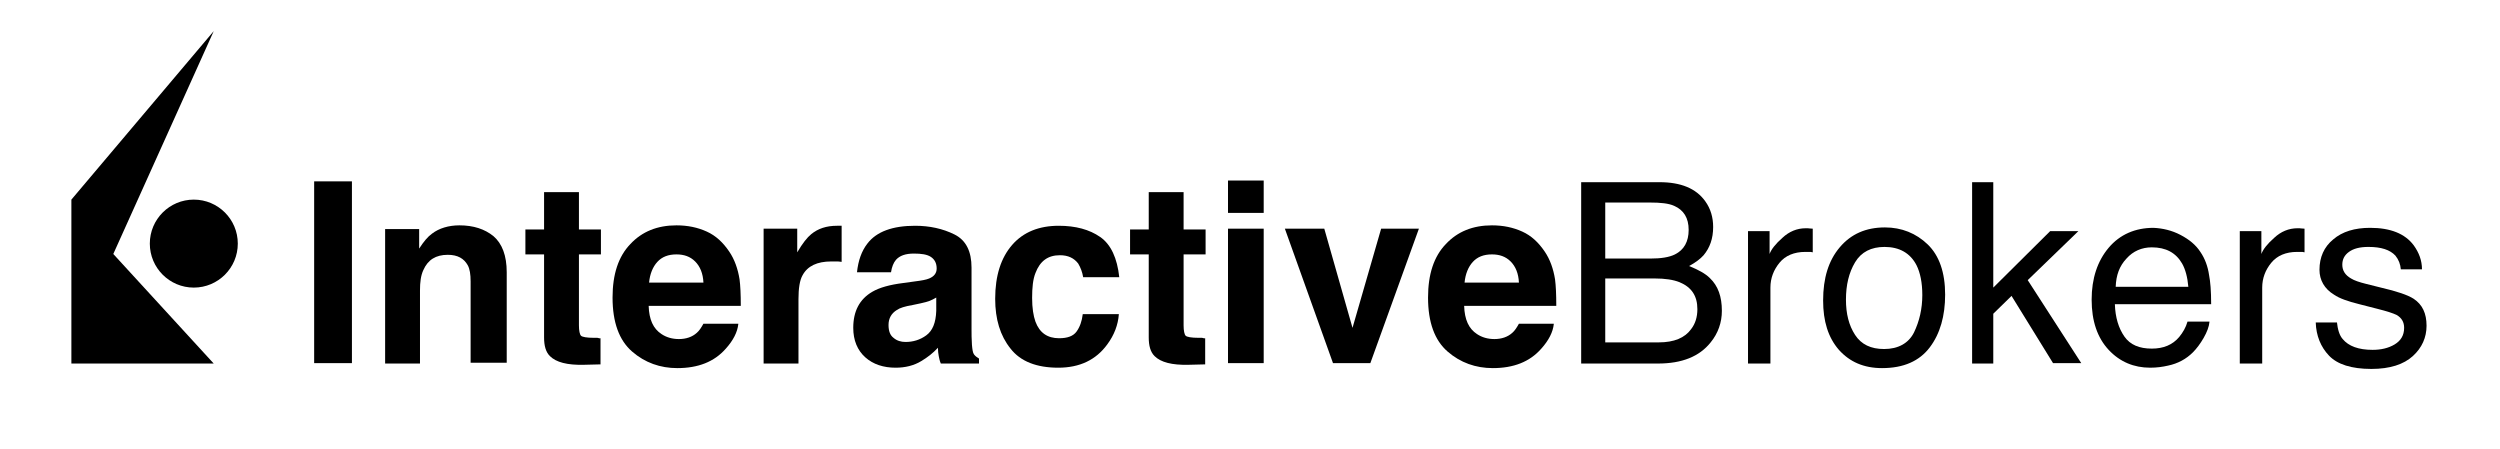
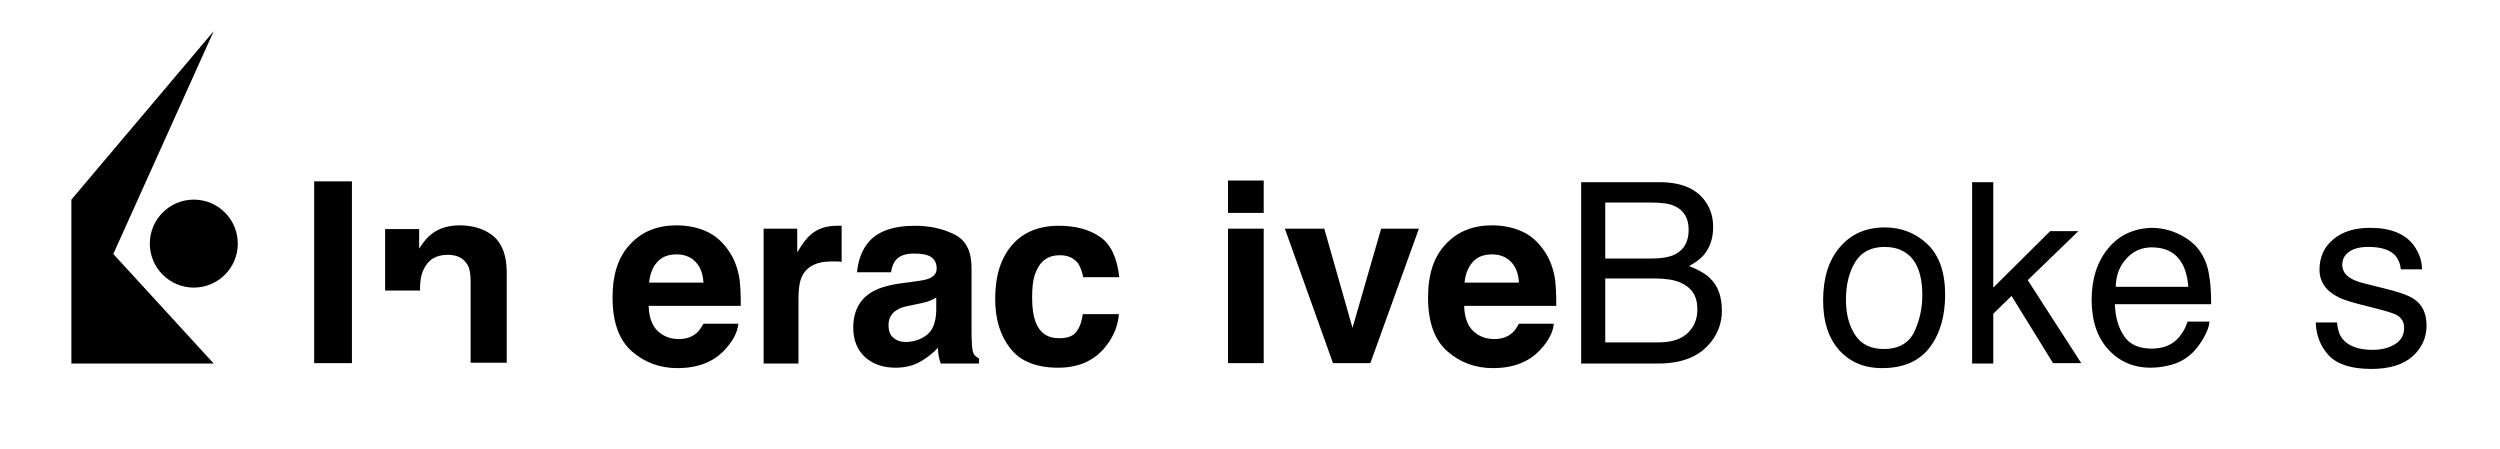
<svg xmlns="http://www.w3.org/2000/svg" version="1.1" id="Layer_1" x="0px" y="0px" viewBox="0 0 602.4 108.3" style="enable-background:new 0 0 602.4 108.3;" xml:space="preserve">
  <g>
    <path d="M75.7,43.7h9.1v43.8h-9.1V43.7z" />
-     <path d="M107.9,61.4c-2.9,0-4.8,1.2-5.9,3.7c-0.6,1.3-0.8,2.9-0.8,4.9v17.6h-8.4V55.2h8.2v4.7c1.1-1.7,2.1-2.9,3.1-3.6 c1.7-1.3,4-2,6.6-2c3.4,0,6.1,0.9,8.2,2.6c2.1,1.8,3.2,4.7,3.2,8.7v21.8h-8.7V67.8c0-1.7-0.2-3-0.7-3.9 C111.8,62.3,110.3,61.4,107.9,61.4z" />
-     <path d="M144.7,81.5v6.3l-4,0.1c-4,0.1-6.7-0.6-8.2-2.1c-1-1-1.4-2.5-1.4-4.5v-20h-4.5v-6h4.5v-9h8.4v9h5.3v6h-5.3v17.1 c0,1.3,0.2,2.2,0.5,2.5c0.3,0.3,1.4,0.5,3.1,0.5c0.3,0,0.5,0,0.8,0S144.4,81.6,144.7,81.5z" />
+     <path d="M107.9,61.4c-2.9,0-4.8,1.2-5.9,3.7c-0.6,1.3-0.8,2.9-0.8,4.9h-8.4V55.2h8.2v4.7c1.1-1.7,2.1-2.9,3.1-3.6 c1.7-1.3,4-2,6.6-2c3.4,0,6.1,0.9,8.2,2.6c2.1,1.8,3.2,4.7,3.2,8.7v21.8h-8.7V67.8c0-1.7-0.2-3-0.7-3.9 C111.8,62.3,110.3,61.4,107.9,61.4z" />
    <path d="M177.9,78.1c-0.2,1.9-1.2,3.9-3,5.9c-2.8,3.2-6.7,4.7-11.7,4.7c-4.1,0-7.8-1.3-10.9-4s-4.7-7-4.7-13 c0-5.6,1.4-9.9,4.3-12.9c2.8-3,6.5-4.5,11.1-4.5c2.7,0,5.1,0.5,7.3,1.5c2.2,1,3.9,2.6,5.4,4.8c1.3,1.9,2.1,4.2,2.5,6.7 c0.2,1.5,0.3,3.6,0.3,6.4h-22.2c0.1,3.3,1.1,5.5,3.1,6.8c1.2,0.8,2.6,1.2,4.2,1.2c1.7,0,3.2-0.5,4.3-1.5c0.6-0.5,1.1-1.3,1.6-2.2 H177.9z M169.5,68.1c-0.1-2.2-0.8-3.9-2-5.1c-1.2-1.2-2.7-1.7-4.5-1.7c-2,0-3.5,0.6-4.6,1.8c-1.1,1.2-1.8,2.9-2,5H169.5z" />
    <path d="M200.3,63c-3.4,0-5.7,1.1-6.9,3.3c-0.7,1.2-1,3.2-1,5.8v15.5H184V55.1h8.1v5.7c1.3-2.2,2.4-3.6,3.4-4.4 c1.6-1.3,3.6-2,6.2-2c0.2,0,0.3,0,0.4,0c0.1,0,0.4,0,0.7,0v8.7c-0.5-0.1-1-0.1-1.4-0.1C200.9,63,200.6,63,200.3,63z" />
    <path d="M209,58.7c2.2-2.9,6.1-4.3,11.5-4.3c3.5,0,6.7,0.7,9.5,2.1c2.8,1.4,4.1,4.1,4.1,8v14.9c0,1,0,2.3,0.1,3.7 c0.1,1.1,0.2,1.9,0.5,2.3c0.3,0.4,0.7,0.7,1.2,1v1.2h-9.2c-0.3-0.7-0.4-1.3-0.5-1.8c-0.1-0.6-0.2-1.2-0.2-2c-1.2,1.3-2.5,2.3-4,3.2 c-1.8,1.1-3.9,1.6-6.2,1.6c-2.9,0-5.4-0.8-7.3-2.5c-1.9-1.7-2.9-4.1-2.9-7.1c0-4,1.5-6.9,4.6-8.7c1.7-1,4.2-1.7,7.4-2.1l2.9-0.4 c1.6-0.2,2.7-0.4,3.4-0.7c1.2-0.5,1.8-1.3,1.8-2.4c0-1.3-0.5-2.2-1.4-2.8s-2.3-0.8-4.1-0.8c-2,0-3.4,0.5-4.3,1.5 c-0.6,0.7-1,1.7-1.2,3h-8.2C206.8,62.8,207.6,60.5,209,58.7z M215.3,81.4c0.8,0.7,1.8,1,2.9,1c1.8,0,3.5-0.5,5-1.6 c1.5-1.1,2.3-3,2.4-5.9v-3.2c-0.5,0.3-1.1,0.6-1.6,0.8c-0.5,0.2-1.3,0.4-2.2,0.6l-1.9,0.4c-1.8,0.3-3.1,0.7-3.8,1.2 c-1.3,0.8-2,2-2,3.6C214.1,79.8,214.5,80.8,215.3,81.4z" />
    <path d="M269.7,66.8H261c-0.2-1.2-0.6-2.3-1.2-3.3c-1-1.3-2.4-2-4.4-2c-2.9,0-4.8,1.4-5.9,4.3c-0.6,1.5-0.8,3.5-0.8,6 c0,2.4,0.3,4.3,0.8,5.7c1,2.7,2.9,4,5.7,4c2,0,3.4-0.5,4.2-1.6c0.8-1.1,1.3-2.5,1.5-4.2h8.7c-0.2,2.6-1.1,5-2.8,7.3 c-2.7,3.7-6.6,5.6-11.8,5.6c-5.2,0-9.1-1.5-11.5-4.6c-2.5-3.1-3.7-7.1-3.7-12c0-5.6,1.4-9.9,4.1-13c2.7-3.1,6.5-4.6,11.2-4.6 c4.1,0,7.4,0.9,10,2.7C267.7,58.9,269.2,62.2,269.7,66.8z" />
-     <path d="M290.4,81.5v6.3l-4,0.1c-4,0.1-6.7-0.6-8.2-2.1c-1-1-1.4-2.5-1.4-4.5v-20h-4.5v-6h4.5v-9h8.4v9h5.3v6h-5.3v17.1 c0,1.3,0.2,2.2,0.5,2.5c0.3,0.3,1.4,0.5,3.1,0.5c0.3,0,0.5,0,0.8,0S290.1,81.6,290.4,81.5z" />
    <path d="M304.5,43.5v7.8h-8.6v-7.8H304.5z M304.5,55.1v32.4h-8.6V55.1H304.5z" />
    <path d="M309.6,55.1h9.5l6.8,23.9l6.9-23.9h9.1l-11.7,32.4h-9L309.6,55.1z" />
    <path d="M374.4,78.1c-0.2,1.9-1.2,3.9-3,5.9c-2.8,3.2-6.7,4.7-11.7,4.7c-4.1,0-7.8-1.3-10.9-4s-4.7-7-4.7-13 c0-5.6,1.4-9.9,4.3-12.9c2.8-3,6.5-4.5,11.1-4.5c2.7,0,5.1,0.5,7.3,1.5c2.2,1,3.9,2.6,5.4,4.8c1.3,1.9,2.1,4.2,2.5,6.7 c0.2,1.5,0.3,3.6,0.3,6.4h-22.2c0.1,3.3,1.1,5.5,3.1,6.8c1.2,0.8,2.6,1.2,4.2,1.2c1.7,0,3.2-0.5,4.3-1.5c0.6-0.5,1.1-1.3,1.6-2.2 H374.4z M366,68.1c-0.1-2.2-0.8-3.9-2-5.1c-1.2-1.2-2.7-1.7-4.5-1.7c-2,0-3.5,0.6-4.6,1.8c-1.1,1.2-1.8,2.9-2,5H366z" />
    <path d="M381,43.9h18.9c5.1,0,8.8,1.5,11,4.6c1.3,1.8,1.9,3.9,1.9,6.2c0,2.8-0.8,5-2.3,6.8c-0.8,0.9-2,1.8-3.5,2.6 c2.2,0.9,3.9,1.8,5,2.9c2,1.9,2.9,4.5,2.9,7.9c0,2.8-0.9,5.4-2.7,7.6c-2.7,3.4-6.9,5.1-12.7,5.1H381V43.9z M397.7,62.3 c2.5,0,4.5-0.3,5.9-1c2.2-1.1,3.3-3.1,3.3-5.9c0-2.9-1.2-4.8-3.5-5.8c-1.3-0.6-3.3-0.8-5.9-0.8h-10.7v13.5H397.7z M399.7,82.5 c3.7,0,6.3-1.1,7.8-3.2c1-1.3,1.5-2.9,1.5-4.8c0-3.2-1.4-5.3-4.3-6.5c-1.5-0.6-3.5-0.9-6-0.9h-11.9v15.4H399.7z" />
-     <path d="M421.3,55.7h5.1v5.5c0.4-1.1,1.4-2.4,3.1-3.9c1.6-1.5,3.5-2.3,5.6-2.3c0.1,0,0.3,0,0.5,0s0.6,0.1,1.2,0.1v5.7 c-0.3-0.1-0.6-0.1-0.9-0.1c-0.3,0-0.6,0-0.9,0c-2.7,0-4.8,0.9-6.2,2.6c-1.4,1.7-2.2,3.7-2.2,6v18.3h-5.4V55.7z" />
    <path d="M464.5,58.9c2.8,2.7,4.2,6.8,4.2,12.1c0,5.1-1.2,9.4-3.7,12.7c-2.5,3.3-6.3,5-11.5,5c-4.4,0-7.8-1.5-10.4-4.4 c-2.6-3-3.8-6.9-3.8-11.9c0-5.4,1.3-9.6,4-12.8c2.7-3.2,6.3-4.8,10.9-4.8C458.2,54.8,461.7,56.2,464.5,58.9z M461.2,80.1 c1.3-2.7,2-5.7,2-9c0-3-0.5-5.4-1.4-7.2c-1.5-2.9-4.1-4.4-7.7-4.4c-3.2,0-5.6,1.2-7.1,3.7c-1.5,2.5-2.2,5.5-2.2,9 c0,3.4,0.7,6.2,2.2,8.5c1.5,2.3,3.8,3.4,7,3.4C457.4,84.1,459.9,82.7,461.2,80.1z" />
    <path d="M475.2,43.9h5.1v25.4L494,55.7h6.8l-12.2,11.8l12.9,20h-6.8l-10-16.2l-4.4,4.3v12h-5.1V43.9z" />
    <path d="M525.4,56.6c2.1,1.1,3.7,2.4,4.8,4.1c1.1,1.6,1.8,3.5,2.1,5.6c0.3,1.5,0.5,3.8,0.5,7h-23.2c0.1,3.2,0.9,5.8,2.3,7.8 c1.4,2,3.6,2.9,6.6,2.9c2.8,0,5-0.9,6.6-2.8c0.9-1.1,1.6-2.3,2-3.7h5.3c-0.1,1.2-0.6,2.5-1.4,3.9c-0.8,1.4-1.7,2.6-2.6,3.5 c-1.6,1.6-3.6,2.7-6,3.2c-1.3,0.3-2.7,0.5-4.3,0.5c-3.9,0-7.3-1.4-10-4.3c-2.7-2.9-4.1-6.9-4.1-12.1c0-5.1,1.4-9.3,4.1-12.5 s6.4-4.8,10.8-4.8C521.1,55,523.3,55.5,525.4,56.6z M527.3,69.1c-0.2-2.3-0.7-4.2-1.5-5.6c-1.5-2.6-3.9-3.9-7.3-3.9 c-2.4,0-4.5,0.9-6.1,2.7c-1.7,1.8-2.5,4-2.6,6.8H527.3z" />
-     <path d="M539.8,55.7h5.1v5.5c0.4-1.1,1.4-2.4,3.1-3.9c1.6-1.5,3.5-2.3,5.6-2.3c0.1,0,0.3,0,0.5,0s0.6,0.1,1.2,0.1v5.7 c-0.3-0.1-0.6-0.1-0.9-0.1c-0.3,0-0.6,0-0.9,0c-2.7,0-4.8,0.9-6.2,2.6c-1.4,1.7-2.2,3.7-2.2,6v18.3h-5.4V55.7z" />
    <path d="M563.1,77.6c0.2,1.8,0.6,3.2,1.4,4.1c1.4,1.7,3.8,2.6,7.2,2.6c2,0,3.8-0.4,5.3-1.3c1.5-0.9,2.3-2.2,2.3-4 c0-1.4-0.6-2.4-1.8-3.1c-0.8-0.4-2.3-0.9-4.7-1.5l-4.3-1.1c-2.8-0.7-4.8-1.4-6.1-2.3c-2.3-1.4-3.5-3.5-3.5-6c0-3,1.1-5.5,3.3-7.3 c2.2-1.9,5.2-2.8,8.9-2.8c4.9,0,8.4,1.4,10.5,4.2c1.3,1.8,2,3.7,2,5.8h-5.1c-0.1-1.2-0.5-2.3-1.3-3.3c-1.3-1.4-3.4-2.1-6.5-2.1 c-2.1,0-3.6,0.4-4.7,1.2c-1.1,0.8-1.6,1.8-1.6,3.1c0,1.4,0.7,2.5,2.1,3.3c0.8,0.5,2,0.9,3.6,1.3l3.6,0.9c3.9,0.9,6.5,1.8,7.9,2.7 c2.1,1.4,3.1,3.5,3.1,6.5c0,2.8-1.1,5.3-3.3,7.3s-5.5,3.1-10,3.1c-4.8,0-8.2-1.1-10.2-3.2s-3.1-4.8-3.2-8H563.1z" />
  </g>
  <polygon points="51.5,7.5 17.2,48.1 17.2,87.6 51.5,87.6 27.3,61.2 " />
  <circle cx="46.7" cy="58.7" r="10.6" />
</svg>